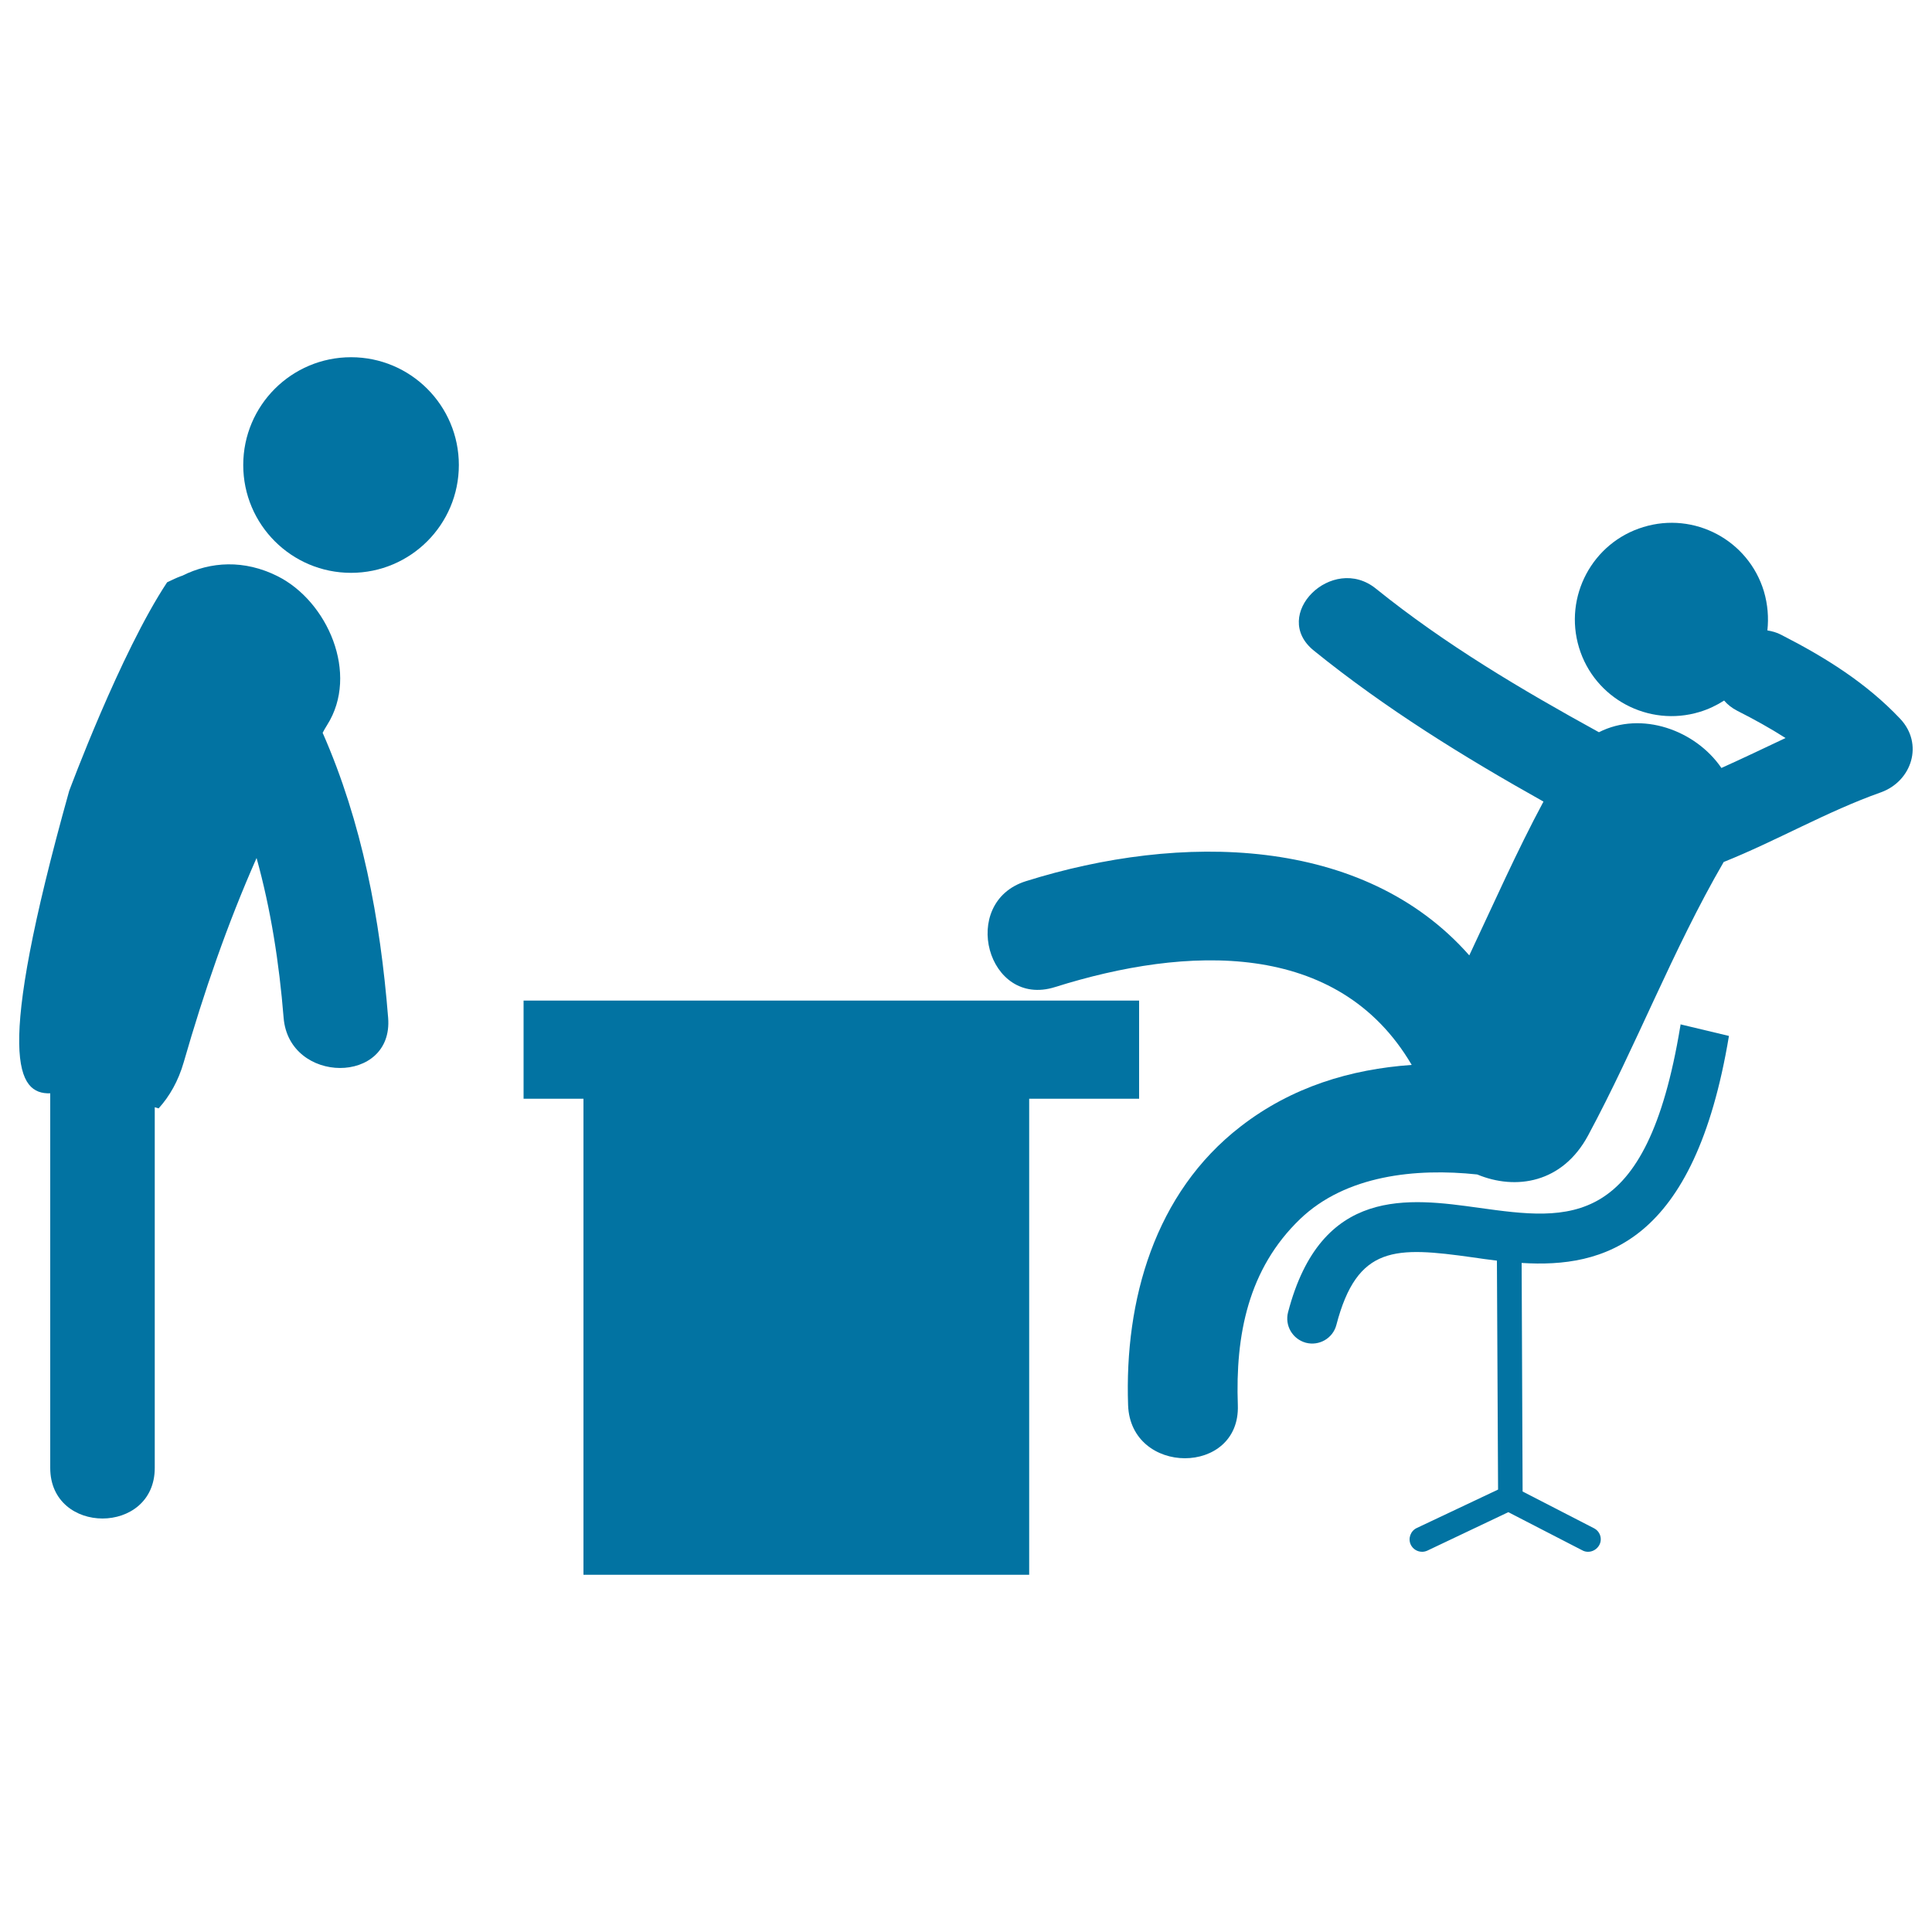
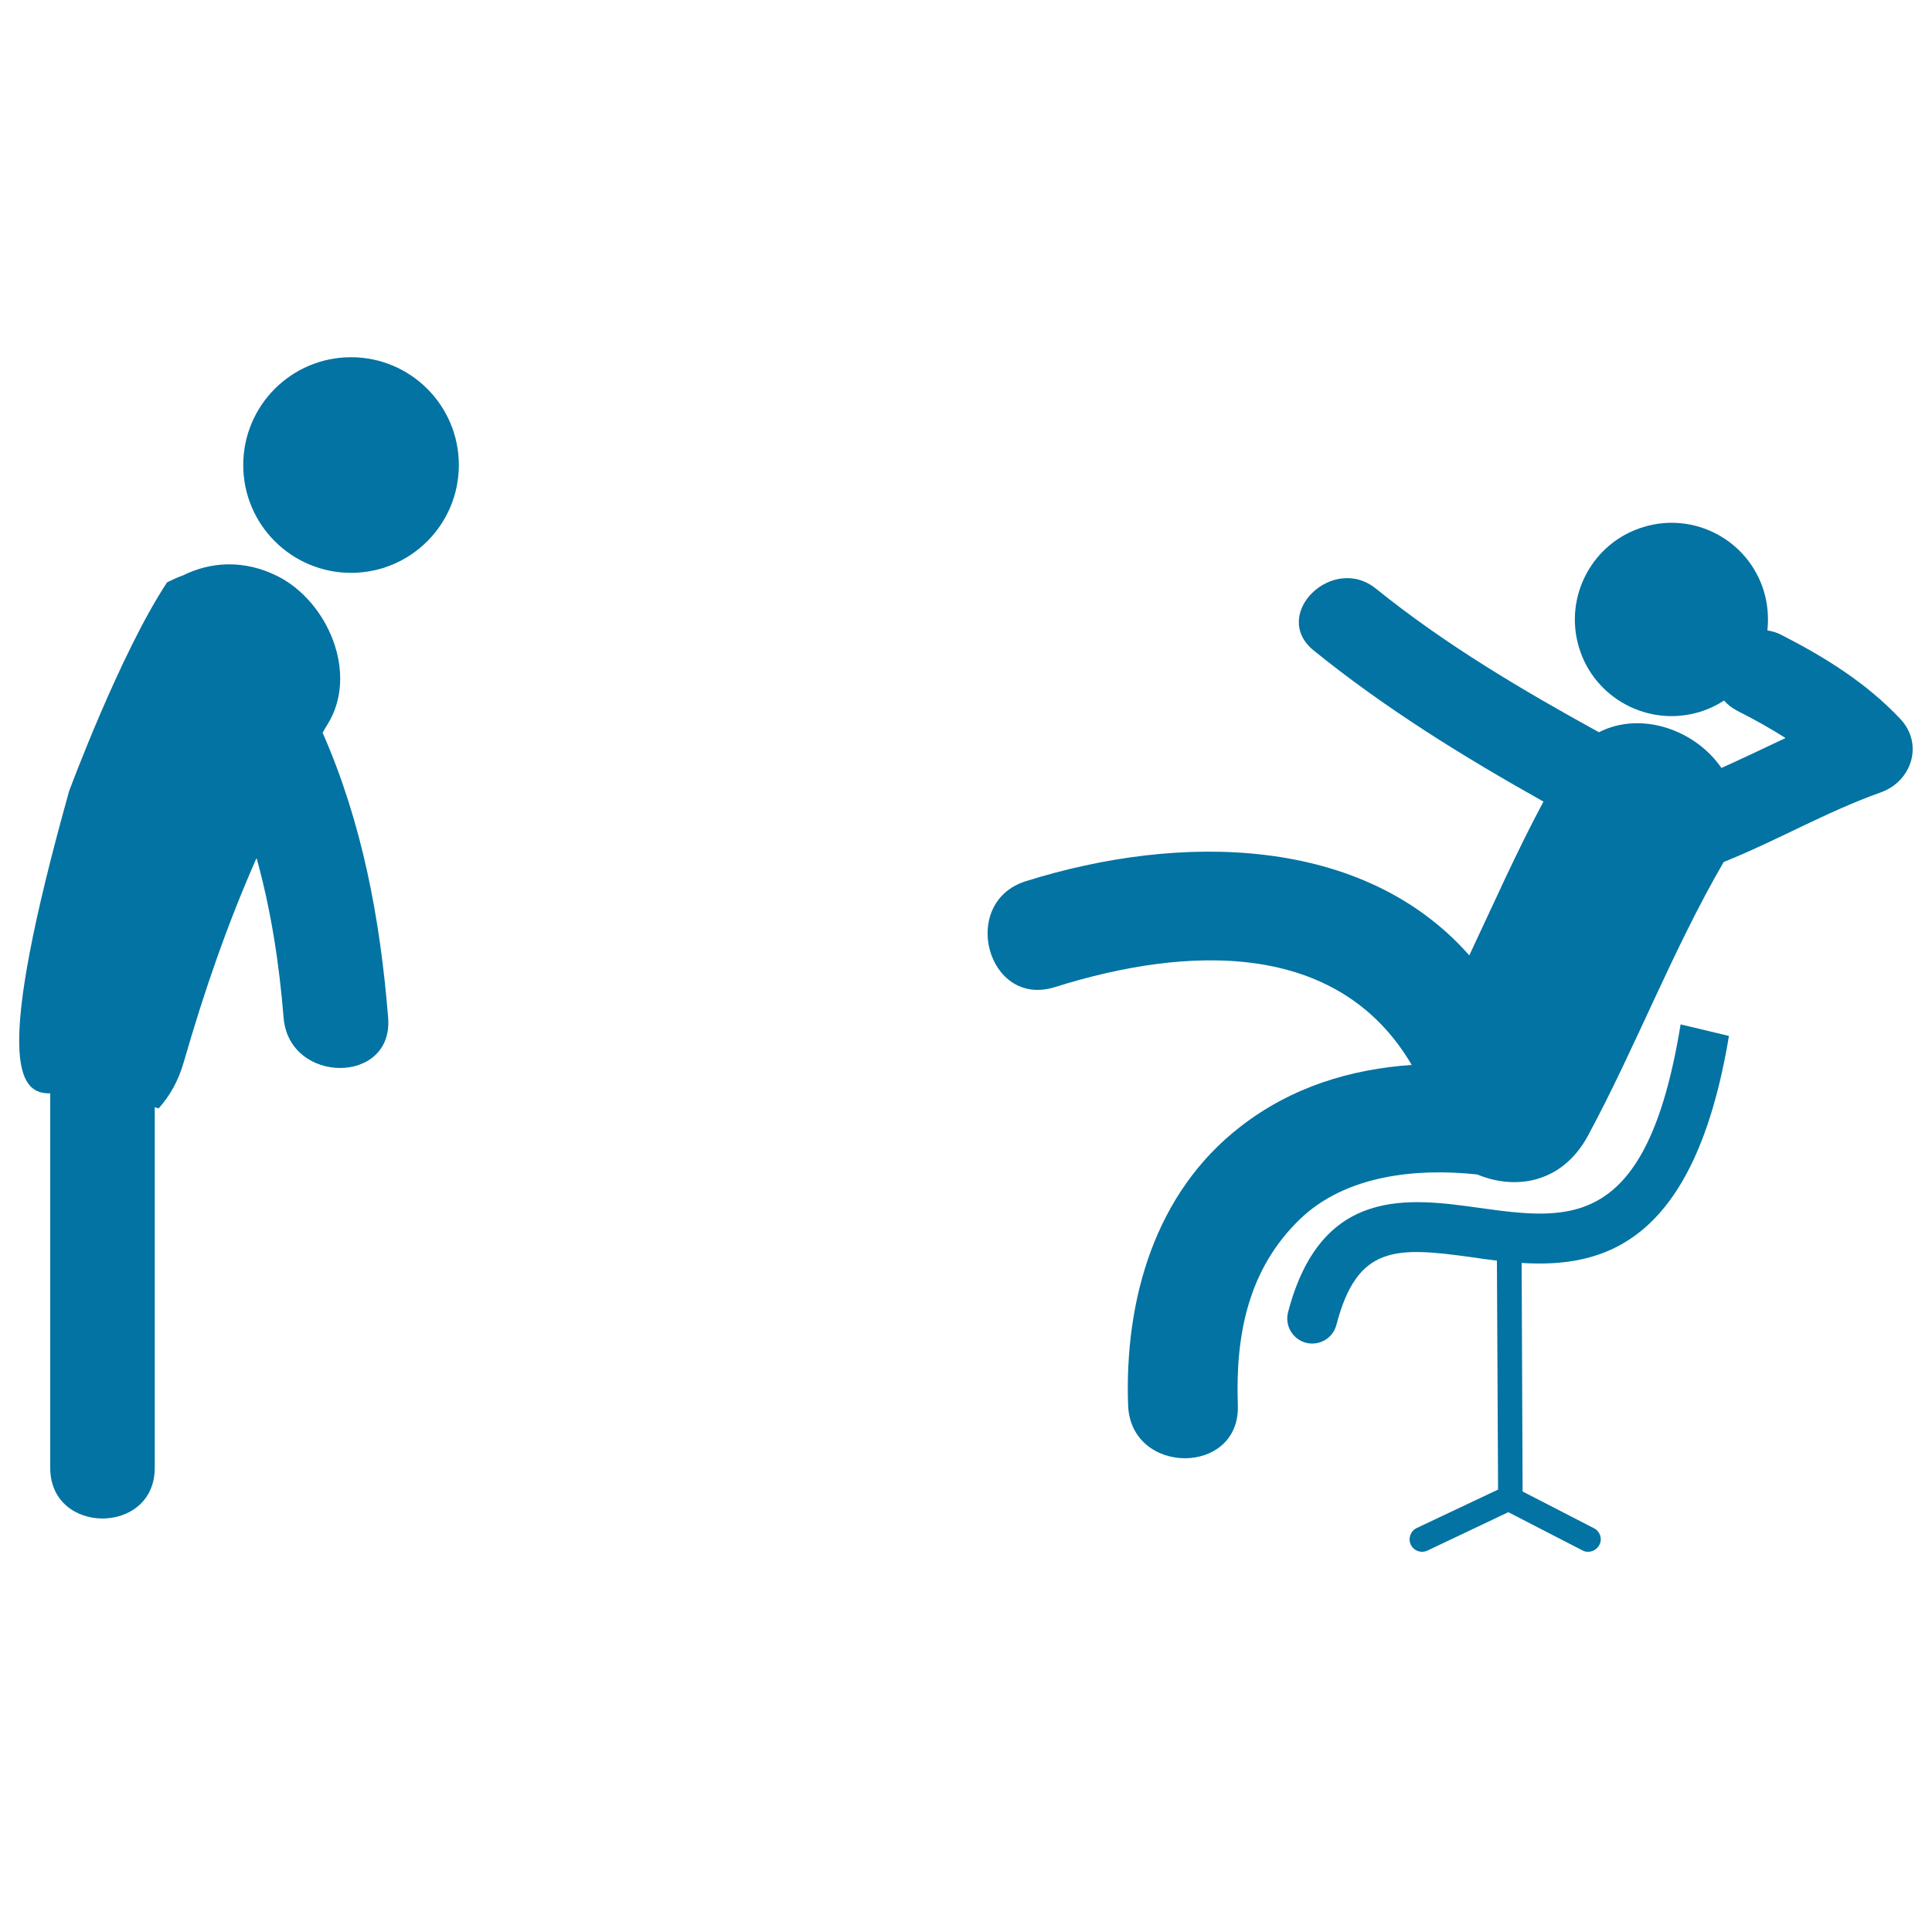
<svg xmlns="http://www.w3.org/2000/svg" viewBox="0 0 1000 1000" style="fill:#0273a2">
  <title>Boss Office SVG icon</title>
  <g>
    <g>
-       <polygon points="589.6,517.9 271,517.9 271,568.7 302,568.7 302,815.1 532.7,815.1 532.7,568.7 589.6,568.7 " />
      <path d="M869.7,531.3c-17.5,106-57.5,100.3-104,93.9c-36.5-5.1-81.9-11.4-99,54c-1.8,6.9,2.3,13.9,9.2,15.8c0,0,0,0,0,0c6.9,1.8,14-2.3,15.8-9.2c10.8-41.4,30.6-40.6,70.5-35c4.1,0.6,8.3,1.2,12.6,1.7l0.6,118.5l-42.1,19.9c-3.2,1.5-4.6,5.4-3.1,8.6c1.1,2.3,3.4,3.7,5.9,3.7c0.9,0,1.8-0.2,2.7-0.6l41.9-19.9l38.4,19.8c0.9,0.5,1.9,0.7,2.9,0.7c2.3,0,4.6-1.3,5.8-3.5c1.7-3.2,0.4-7.1-2.8-8.7l-36.9-19l-0.5-118.3c42.3,2.6,89.4-9.8,107.3-117.5l-25.1-6C869.9,530.4,869.8,530.9,869.7,531.3z" />
      <path d="M983.5,372c-17.6-18.6-38.8-31.8-61.5-43.4c-2.4-1.3-4.9-1.9-7.2-2.3c0.7-6.6,0.2-13.4-1.8-20.2c-8-26.5-36-41.4-62.4-33.3c-26.4,8-41.3,36-33.3,62.4c8,26.4,36,41.3,62.4,33.3c4.6-1.4,8.8-3.4,12.7-5.9c1.7,2,3.9,3.8,6.8,5.3c8.7,4.4,17,9,25,14.1c-11,5.2-22.1,10.5-33.2,15.5c-13.4-19.6-41.4-29.7-63.4-18.5c-40.2-22.1-79.7-45.5-115.4-74.3c-22.6-18.3-55,13.7-32.1,32.1c37.1,30,77.4,54.9,118.8,78.1c-13.9,25.9-25.8,52.9-38.4,79.6c-54.8-62.2-149.6-63.5-229.5-38.4c-34.8,10.9-20,65.9,15.1,54.8c68-21.4,146.4-24.8,184.6,40.3c-31.6,2.2-62.2,11.4-88.6,31.9c-44.5,34.4-60.1,89.9-58.2,144.2c1.3,36.6,58.1,36.7,56.8,0c-1.3-36.2,5.3-70.5,32.3-96.4c23.6-22.6,59.8-26.4,91.6-23c20,8.3,44.1,4.5,57.4-20.2c24.9-46.3,43.7-95.9,70.1-141.4c0,0,0,0,0-0.1c27.5-11,53.5-26.2,81.5-36.1C989.6,404.3,995.8,385,983.5,372z" />
      <path d="M169.3,375.3c16.8-26.5,0.2-64.2-25.7-77.1c-17.2-8.6-34.5-7.6-49.3-0.2c-2.6,0.8-7.8,3.4-7.8,3.4c-24.2,36.5-50.7,108-50.7,108c-39,139.4-26.7,157-9.8,156.5c0,0.1,0,0.2,0,0.3c0,64.5,0,129.1,0,193.6c0,34.9,54.1,34.9,54.1,0c0-62.2,0-124.4,0-186.7l2,0.6c5.7-6.3,10.2-14.2,13-23.9c10.4-36.2,22.6-71.6,37.7-105.7c7.4,26.7,11.7,54.3,14,82.7c2.8,34.5,56.9,34.8,54.1,0c-4.1-51.3-13.5-101.1-33.9-147.5C167.7,377.9,168.5,376.6,169.3,375.3z" />
      <circle cx="181.7" cy="240.7" r="55.8" />
    </g>
  </g>
</svg>